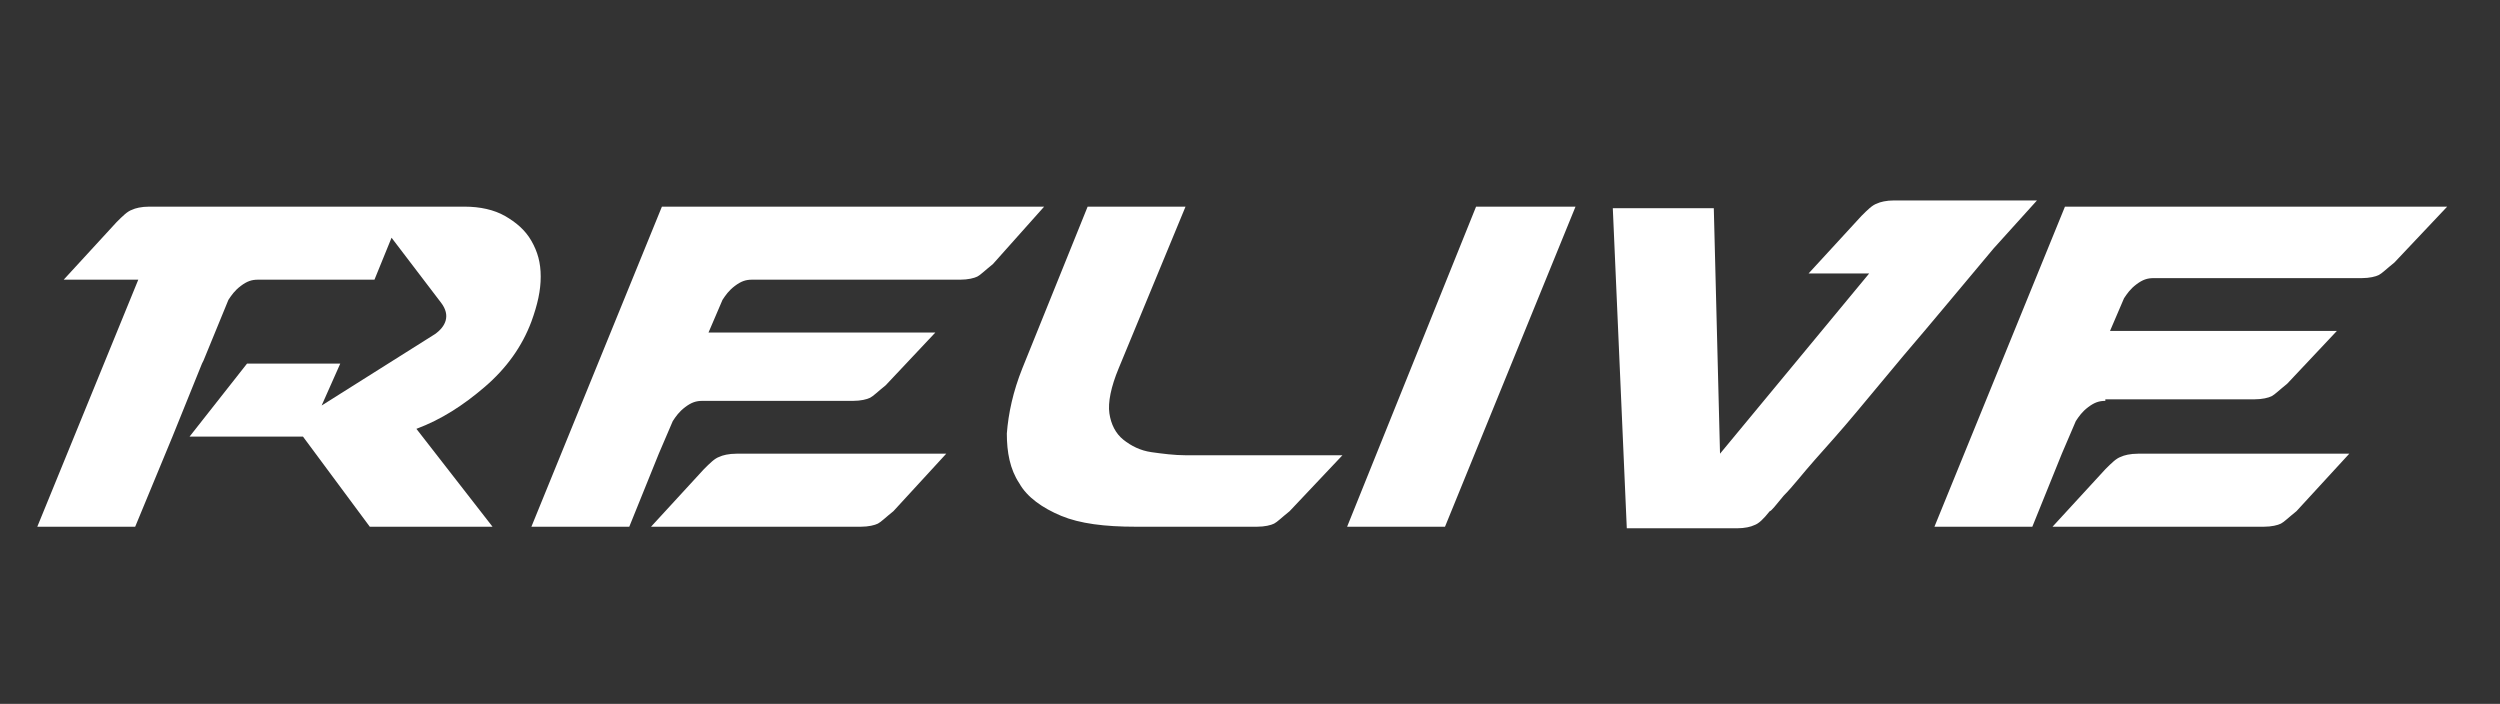
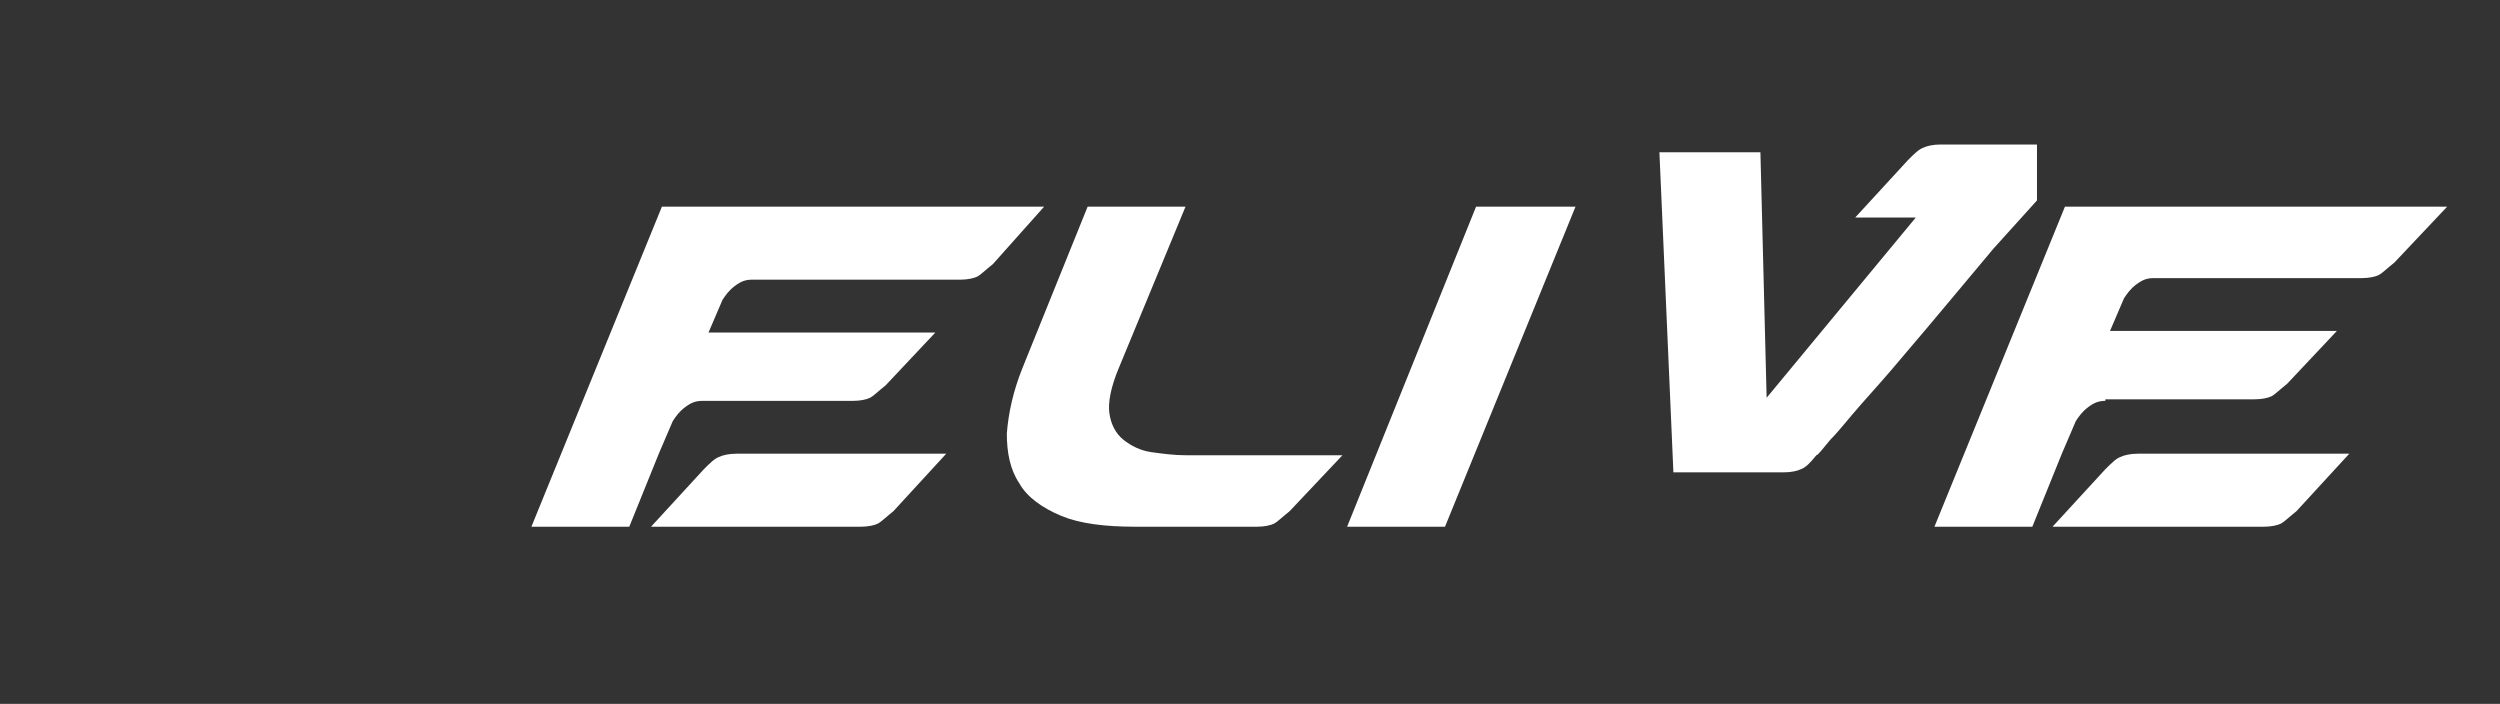
<svg xmlns="http://www.w3.org/2000/svg" version="1.1" id="Livello_1" x="0px" y="0px" viewBox="0 0 160.9 45.3" style="enable-background:new 0 0 160.9 45.3;" xml:space="preserve">
  <rect x="0" y="0" width="160.9" height="45.3" fill="#333333" stroke="none" />
  <style type="text/css">
	.st0{fill:#FFFFFF;}
</style>
  <g>
-     <path class="st0" d="M60.9,29.2l-3.4,3.7c-0.5,0.4-0.8,0.7-1,0.8c-0.2,0.1-0.6,0.2-1.1,0.2H41.9l3.4-3.7c0.4-0.4,0.7-0.7,1-0.8   c0.2-0.1,0.6-0.2,1.1-0.2H60.9z M45.2,25.8c-0.4,0-0.7,0.1-1.1,0.4c-0.4,0.3-0.6,0.6-0.8,0.9l-0.9,2.1l-1.9,4.7h-2.4h-3.9l8.4-20.6   h24.6L63.9,17c-0.5,0.4-0.8,0.7-1,0.8c-0.2,0.1-0.6,0.2-1.1,0.2H48.4c-0.4,0-0.7,0.1-1.1,0.4c-0.4,0.3-0.6,0.6-0.8,0.9l-0.9,2.1   h14.6l-3.2,3.4c-0.5,0.4-0.8,0.7-1,0.8c-0.2,0.1-0.6,0.2-1.1,0.2H45.2z M73.1,33.9c-2,0-3.6-0.2-4.8-0.7c-1.2-0.5-2.2-1.2-2.7-2.1   c-0.6-0.9-0.8-2-0.8-3.2c0.1-1.3,0.4-2.7,1-4.2L70,13.3h6.3L72,23.7c-0.5,1.2-0.7,2.2-0.6,2.9c0.1,0.7,0.4,1.3,0.9,1.7   c0.5,0.4,1.1,0.7,1.8,0.8c0.7,0.1,1.5,0.2,2.2,0.2h10.1l-3.4,3.6c-0.5,0.4-0.8,0.7-1,0.8c-0.2,0.1-0.6,0.2-1.1,0.2H73.1z    M101.4,13.3L93,33.9h-6.3L95,13.3H101.4z M151.2,29.2l-3.4,3.7c-0.5,0.4-0.8,0.7-1,0.8c-0.2,0.1-0.6,0.2-1.1,0.2h-13.6l3.4-3.7   c0.4-0.4,0.7-0.7,1-0.8c0.2-0.1,0.6-0.2,1.1-0.2H151.2z M131.1,12.9l-2.8,3.1c-2.1,2.5-4,4.8-5.8,6.9c-1,1.2-2,2.4-3,3.6   c-1,1.2-1.9,2.2-2.7,3.1c-0.8,0.9-1.4,1.7-2,2.3c-0.5,0.6-0.8,1-0.9,1c-0.4,0.5-0.7,0.8-1,0.9c-0.2,0.1-0.6,0.2-1.1,0.2h-7.1   l-0.9-20.6h6.5l0.4,15.8l9.6-11.6h-3.9l3.4-3.7c0.4-0.4,0.7-0.7,1-0.8c0.2-0.1,0.6-0.2,1.1-0.2H131.1z M135.5,25.8   c-0.4,0-0.7,0.1-1.1,0.4c-0.4,0.3-0.6,0.6-0.8,0.9l-0.9,2.1l-1.9,4.7h-2.4h-3.9l8.4-20.6h24.6l-3.4,3.6c-0.5,0.4-0.8,0.7-1,0.8   c-0.2,0.1-0.6,0.2-1.1,0.2h-13.4c-0.4,0-0.7,0.1-1.1,0.4c-0.4,0.3-0.6,0.6-0.8,0.9l-0.9,2.1h14.6l-3.2,3.4c-0.5,0.4-0.8,0.7-1,0.8   c-0.2,0.1-0.6,0.2-1.1,0.2H135.5z" />
-     <path class="st0" d="M20.3,23.4l1.5,0h0.1l-1.2,2.7l7.3-4.6c0.7-0.5,1-1.2,0.4-2l-3.2-4.2l-1.1,2.7l-4,0h-2.3l0,0l-1.2,0   c-0.4,0-0.7,0.1-1.1,0.4c-0.4,0.3-0.6,0.6-0.8,0.9l-1.6,3.9L13,23.4l-1.9,4.7l-2.4,5.8H2.4l6.5-15.9H4.1l3.4-3.7   c0.4-0.4,0.7-0.7,1-0.8c0.2-0.1,0.6-0.2,1.1-0.2h13.6l0,0h6.7c1,0,1.9,0.2,2.6,0.6c0.7,0.4,1.3,0.9,1.7,1.6   c0.4,0.7,0.6,1.4,0.6,2.3c0,0.9-0.2,1.8-0.6,2.9c-0.6,1.6-1.6,3-3,4.2c-1.4,1.2-2.8,2.1-4.4,2.7l4.9,6.3h-7.9l-4.3-5.8H13h-0.8   l3.7-4.7L20.3,23.4L20.3,23.4z" />
+     <path class="st0" d="M60.9,29.2l-3.4,3.7c-0.5,0.4-0.8,0.7-1,0.8c-0.2,0.1-0.6,0.2-1.1,0.2H41.9l3.4-3.7c0.4-0.4,0.7-0.7,1-0.8   c0.2-0.1,0.6-0.2,1.1-0.2H60.9z M45.2,25.8c-0.4,0-0.7,0.1-1.1,0.4c-0.4,0.3-0.6,0.6-0.8,0.9l-0.9,2.1l-1.9,4.7h-2.4h-3.9l8.4-20.6   h24.6L63.9,17c-0.5,0.4-0.8,0.7-1,0.8c-0.2,0.1-0.6,0.2-1.1,0.2H48.4c-0.4,0-0.7,0.1-1.1,0.4c-0.4,0.3-0.6,0.6-0.8,0.9l-0.9,2.1   h14.6l-3.2,3.4c-0.5,0.4-0.8,0.7-1,0.8c-0.2,0.1-0.6,0.2-1.1,0.2H45.2z M73.1,33.9c-2,0-3.6-0.2-4.8-0.7c-1.2-0.5-2.2-1.2-2.7-2.1   c-0.6-0.9-0.8-2-0.8-3.2c0.1-1.3,0.4-2.7,1-4.2L70,13.3h6.3L72,23.7c-0.5,1.2-0.7,2.2-0.6,2.9c0.1,0.7,0.4,1.3,0.9,1.7   c0.5,0.4,1.1,0.7,1.8,0.8c0.7,0.1,1.5,0.2,2.2,0.2h10.1l-3.4,3.6c-0.5,0.4-0.8,0.7-1,0.8c-0.2,0.1-0.6,0.2-1.1,0.2H73.1z    M101.4,13.3L93,33.9h-6.3L95,13.3H101.4z M151.2,29.2l-3.4,3.7c-0.5,0.4-0.8,0.7-1,0.8c-0.2,0.1-0.6,0.2-1.1,0.2h-13.6l3.4-3.7   c0.4-0.4,0.7-0.7,1-0.8c0.2-0.1,0.6-0.2,1.1-0.2H151.2z M131.1,12.9l-2.8,3.1c-2.1,2.5-4,4.8-5.8,6.9c-1,1.2-1.9,2.2-2.7,3.1c-0.8,0.9-1.4,1.7-2,2.3c-0.5,0.6-0.8,1-0.9,1c-0.4,0.5-0.7,0.8-1,0.9c-0.2,0.1-0.6,0.2-1.1,0.2h-7.1   l-0.9-20.6h6.5l0.4,15.8l9.6-11.6h-3.9l3.4-3.7c0.4-0.4,0.7-0.7,1-0.8c0.2-0.1,0.6-0.2,1.1-0.2H131.1z M135.5,25.8   c-0.4,0-0.7,0.1-1.1,0.4c-0.4,0.3-0.6,0.6-0.8,0.9l-0.9,2.1l-1.9,4.7h-2.4h-3.9l8.4-20.6h24.6l-3.4,3.6c-0.5,0.4-0.8,0.7-1,0.8   c-0.2,0.1-0.6,0.2-1.1,0.2h-13.4c-0.4,0-0.7,0.1-1.1,0.4c-0.4,0.3-0.6,0.6-0.8,0.9l-0.9,2.1h14.6l-3.2,3.4c-0.5,0.4-0.8,0.7-1,0.8   c-0.2,0.1-0.6,0.2-1.1,0.2H135.5z" />
  </g>
</svg>